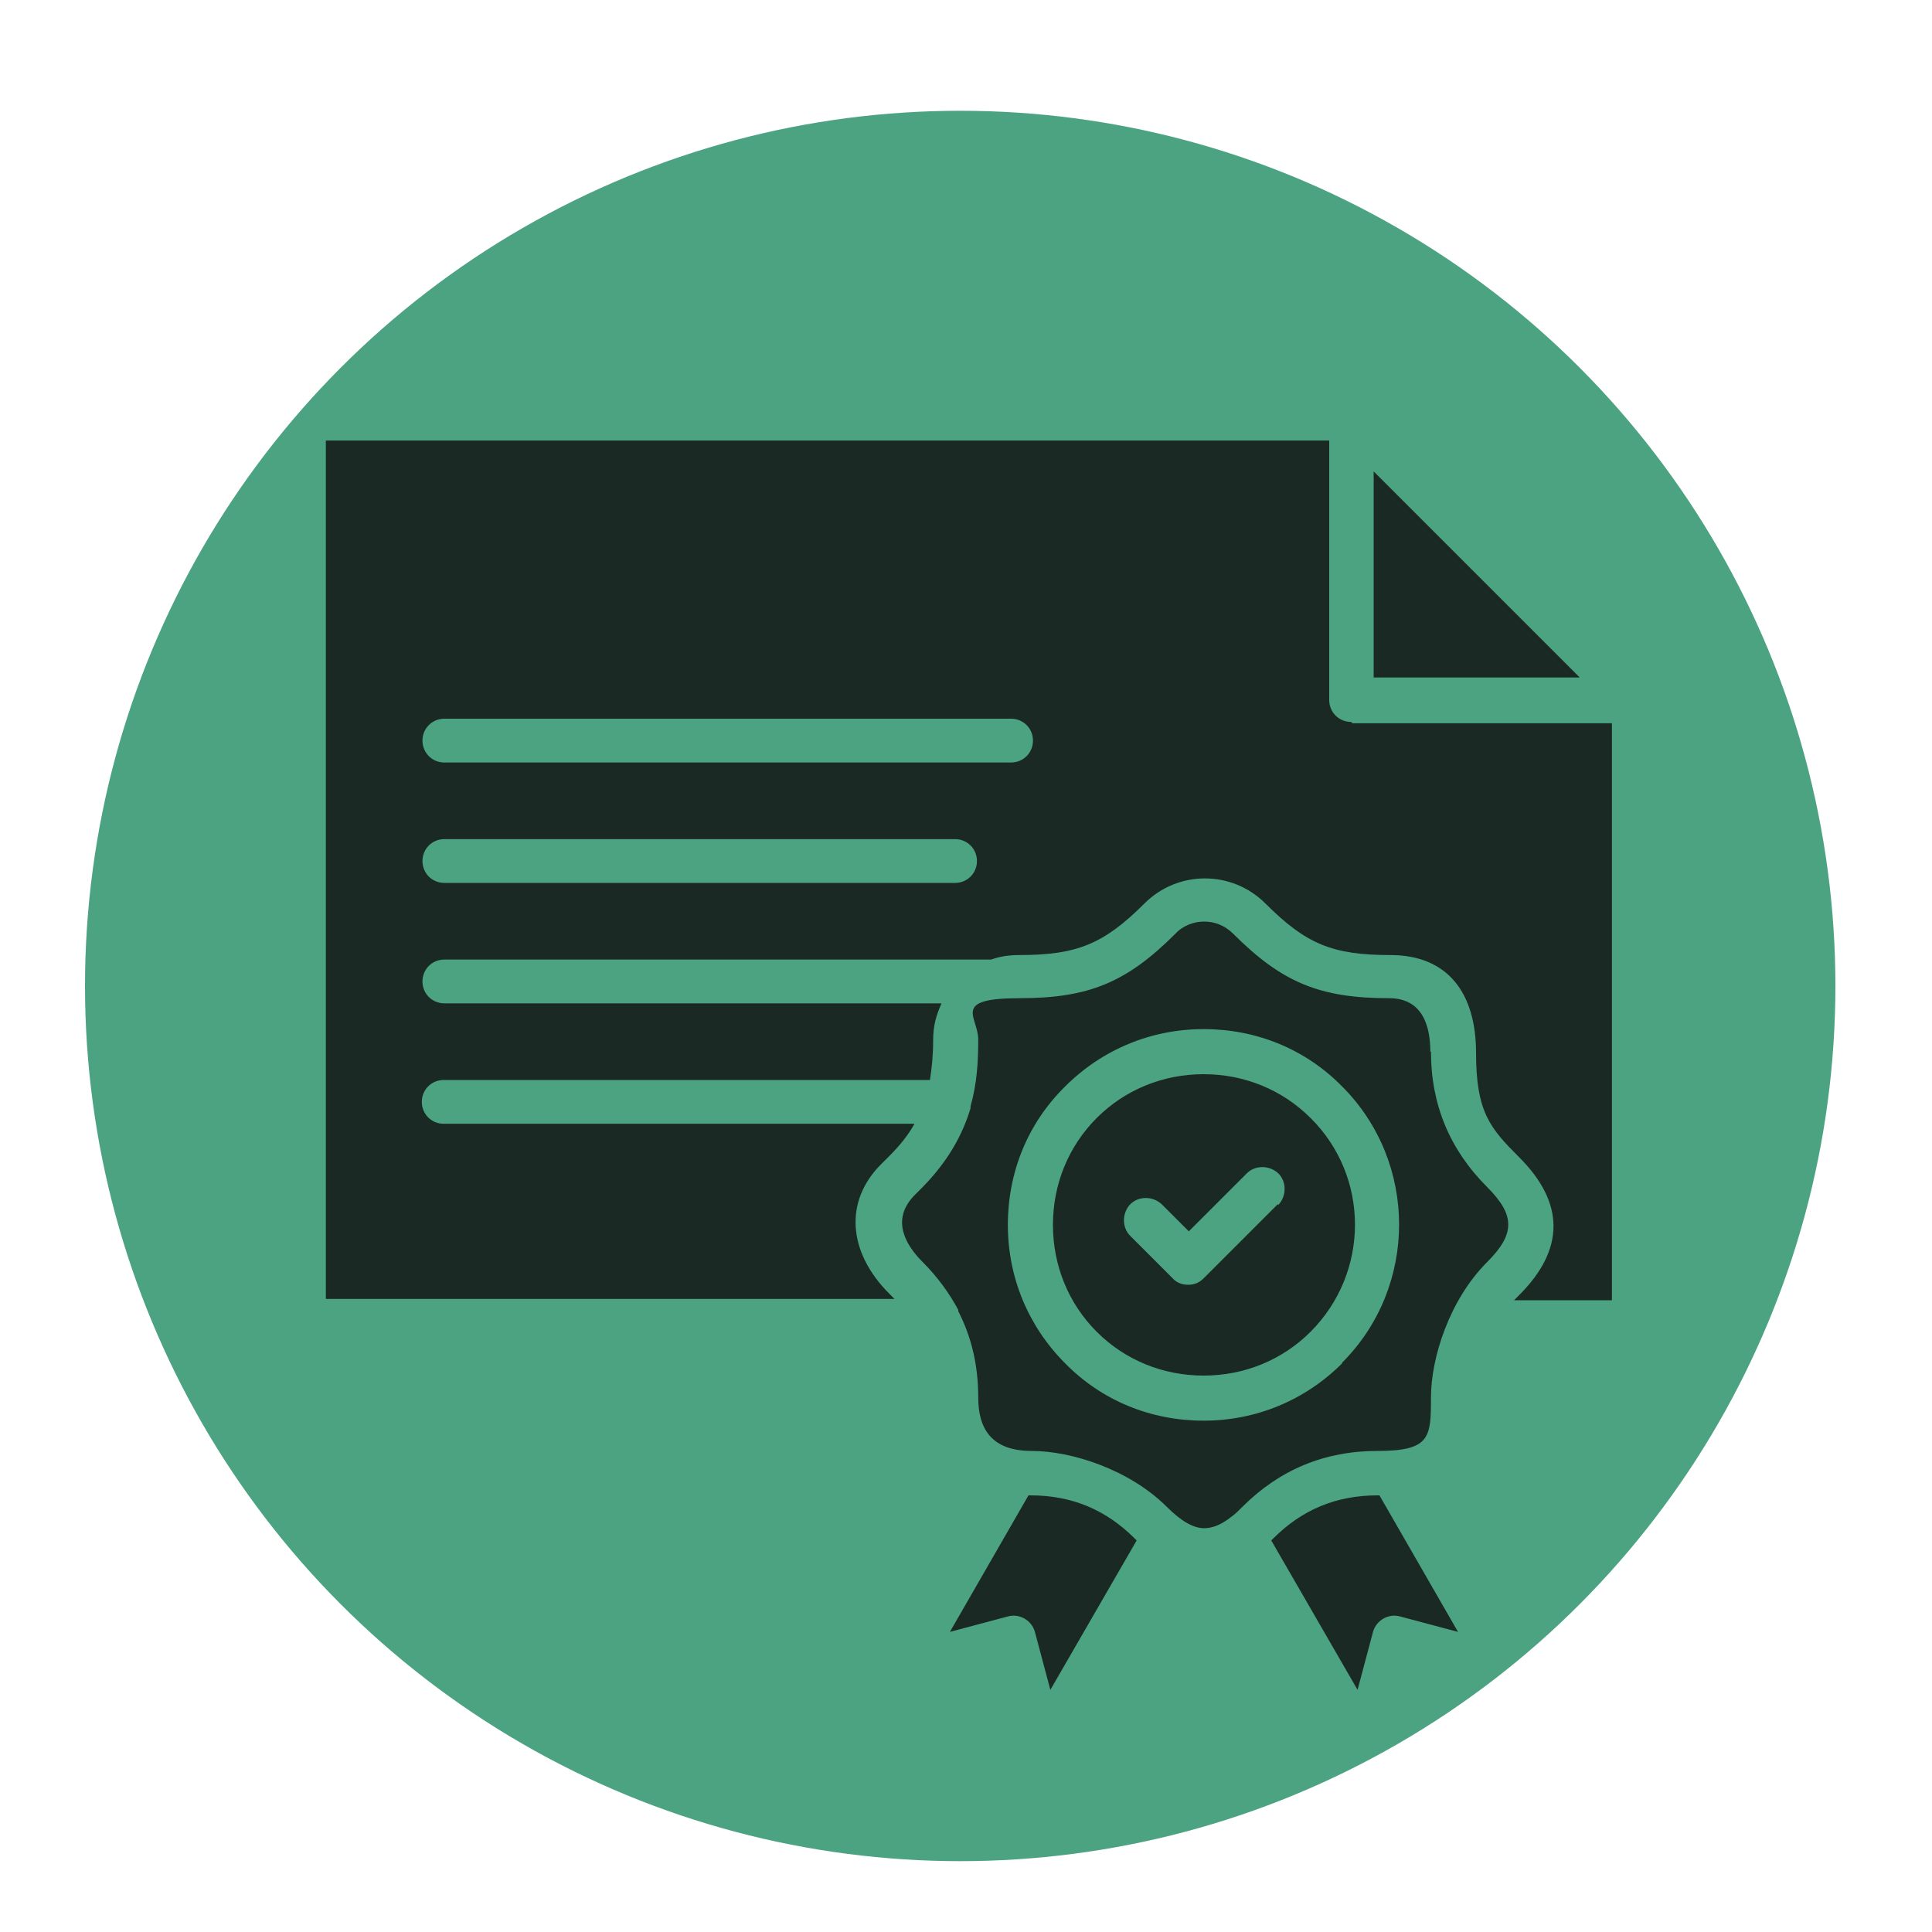
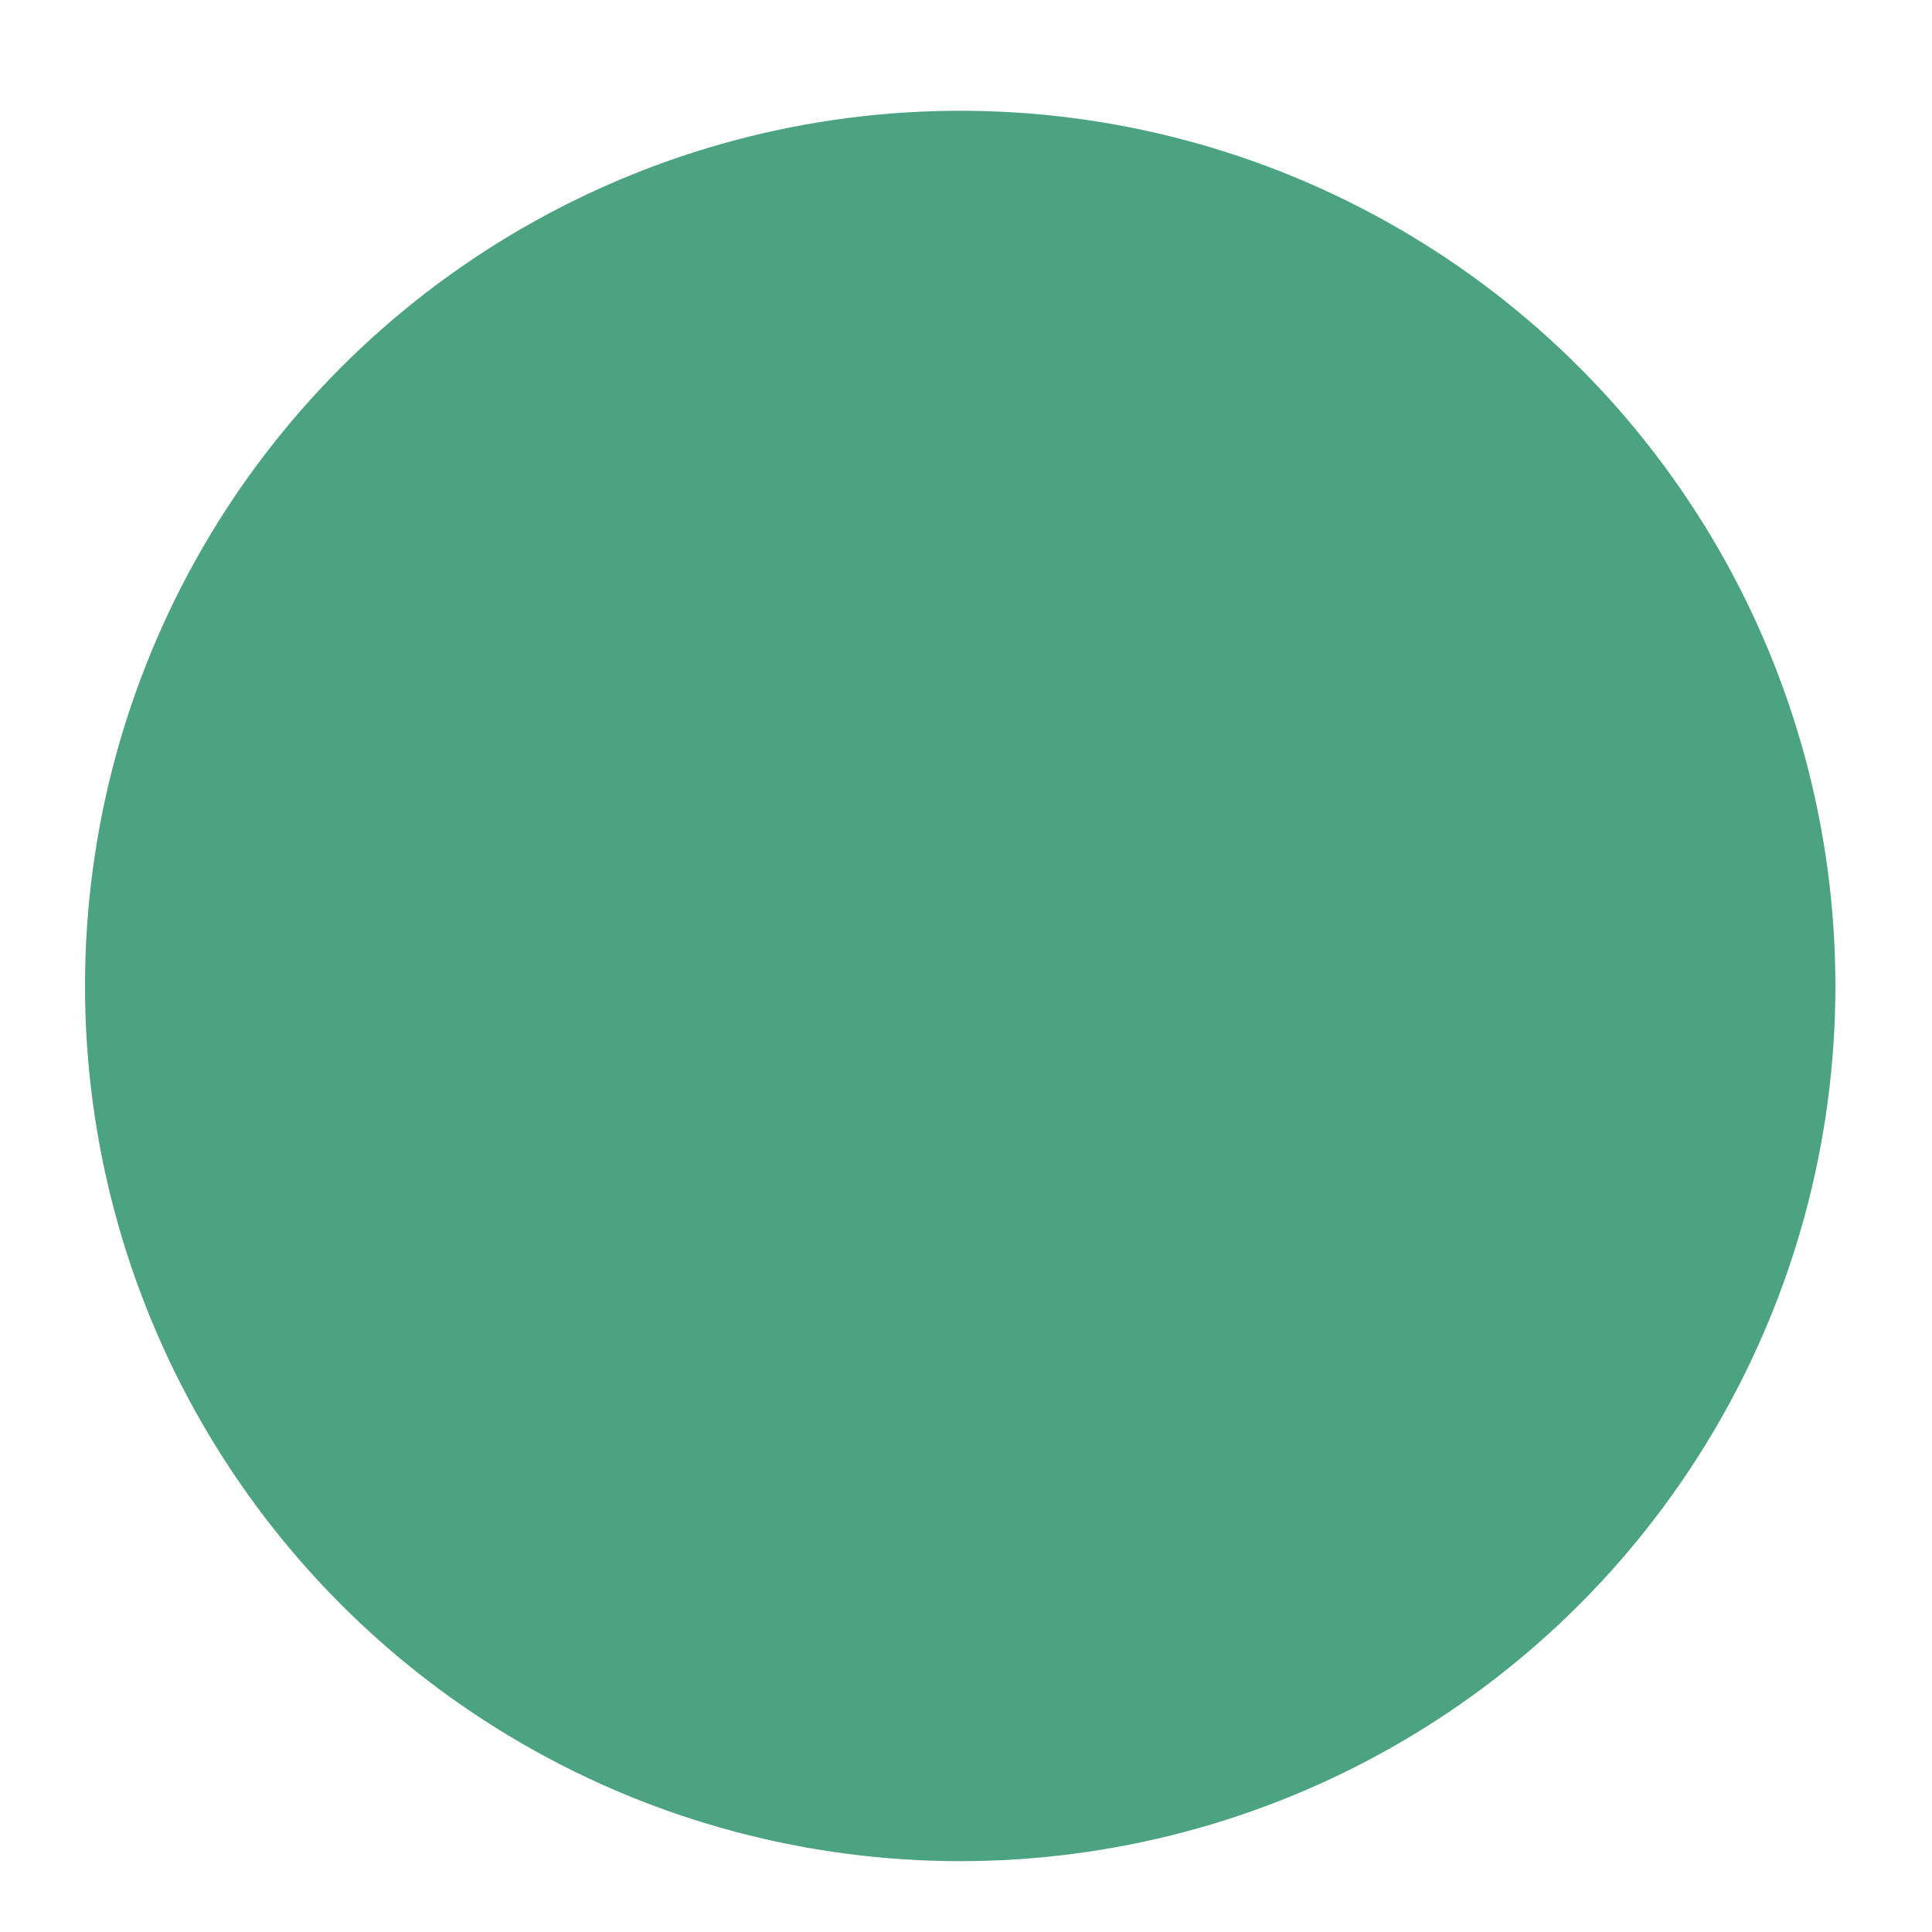
<svg xmlns="http://www.w3.org/2000/svg" id="Layer_1" version="1.1" viewBox="0 0 300 300">
  <defs>
    <style>
      .st0 {
        fill: #4ca382;
      }

      .st1 {
        fill: #161c19;
        opacity: .9;
      }
    </style>
  </defs>
  <g id="Layer_2">
    <circle class="st0" cx="149.1" cy="153.1" r="135.9" />
  </g>
-   <path class="st1" d="M157,118.4h-88c-1.9,0-3.4-1.5-3.4-3.4s1.5-3.4,3.4-3.4h88c1.9,0,3.4,1.5,3.4,3.4s-1.5,3.4-3.4,3.4h0ZM148.3,137.1h-79.3c-1.9,0-3.4-1.5-3.4-3.4s1.5-3.4,3.4-3.4h79.3c1.9,0,3.4,1.5,3.4,3.4s-1.5,3.4-3.4,3.4h0ZM209.8,112.1c-1.9,0-3.4-1.5-3.4-3.4v-40.3H50.6v133.3h88.3c-.3-.3-.5-.5-.8-.8-6.5-6.5-7-14.4-1.3-20.1l1.3-1.3c1.6-1.6,2.9-3.2,3.9-5h-73.1c-1.9,0-3.4-1.5-3.4-3.4s1.5-3.4,3.4-3.4h75.5c.3-1.9.5-3.9.5-6.2s.5-3.9,1.3-5.7h-77.2c-1.9,0-3.4-1.5-3.4-3.4s1.5-3.4,3.4-3.4h84.9c1.4-.5,2.8-.7,4.4-.7,8.9,0,13.1-1.7,19.4-8,5.2-5.2,13.6-5.2,18.8,0,6.3,6.3,10.4,8,19.4,8s13.3,6,13.3,15.2,2.2,11.7,6.7,16.2c7.1,7.1,7.1,14.3,0,21.4-.3.3-.5.5-.8.8h15.2v-89.6h-40.3,0ZM176.2,238.9c0,0,.2.2.3.3l-13.4,23.2-2.4-9c-.5-1.8-2.4-2.9-4.2-2.4l-9,2.4,12.2-21.2c.1,0,.2,0,.3,0,6.4,0,11.7,2.2,16.2,6.7ZM198.4,187l-1.1,1.1s0,0,0,0l-10.4,10.4c-.7.7-1.5,1-2.4,1s-1.8-.3-2.4-1l-6.6-6.6c-1.3-1.3-1.3-3.5,0-4.9,1.3-1.3,3.5-1.3,4.9,0l4.2,4.2,9-9c1.3-1.3,3.5-1.3,4.9,0,1.3,1.3,1.3,3.5,0,4.9ZM186.9,166.8c-6.3,0-12.2,2.4-16.6,6.8-4.4,4.4-6.8,10.3-6.8,16.6s2.4,12.2,6.8,16.6c4.4,4.4,10.3,6.8,16.6,6.8s12.2-2.4,16.6-6.8c9.2-9.2,9.2-24.1,0-33.2-4.4-4.4-10.3-6.8-16.6-6.8ZM245.3,105.2h-32v-32s32,32,32,32h0ZM214.2,232.2l12.2,21.2-9-2.4c-1.8-.5-3.7.6-4.2,2.4l-2.4,9-13.4-23.2c0,0,.2-.2.3-.3,4.5-4.5,9.8-6.7,16.2-6.7s.2,0,.3,0ZM208.4,211.7c-5.7,5.7-13.3,8.9-21.5,8.9s-15.8-3.1-21.5-8.9l2.4-2.4-2.4,2.4c-5.7-5.7-8.9-13.3-8.9-21.5s3.1-15.8,8.9-21.5c5.7-5.7,13.3-8.9,21.5-8.9s15.8,3.1,21.5,8.9c11.8,11.8,11.8,31.1,0,42.9M222.1,163.3c0-3.8-1.1-8.3-6.4-8.3-10.7,0-16.6-2.4-24.2-10-1.3-1.3-2.9-1.9-4.5-1.9s-3.3.6-4.5,1.9c-7.6,7.6-13.5,10-24.2,10s-6.4,2.9-6.4,6.4-.2,6.9-1.2,10.4c0,.1,0,.2,0,.3-1.2,4-3.4,8.1-7.4,12.2l-1.3,1.3c-3.7,3.8-1.4,7.7,1.3,10.4,2.3,2.3,4.1,4.8,5.5,7.4,0,0,0,.1,0,.2,2.1,4.1,3.1,8.5,3.1,13.4s2.1,8.3,8.3,8.3,15.2,2.9,21,8.7c2.2,2.2,4.1,3.3,5.8,3.3,1.2,0,2.6-.5,4.1-1.7,0,0,0,0,0,0,.6-.4,1.2-1,1.8-1.6,5.8-5.8,12.8-8.7,21-8.7s8.3-2.1,8.3-8.3,2.9-15.2,8.7-21c4.4-4.4,4.4-7.3,0-11.7-5.8-5.8-8.7-12.8-8.7-21h0Z" />
</svg>